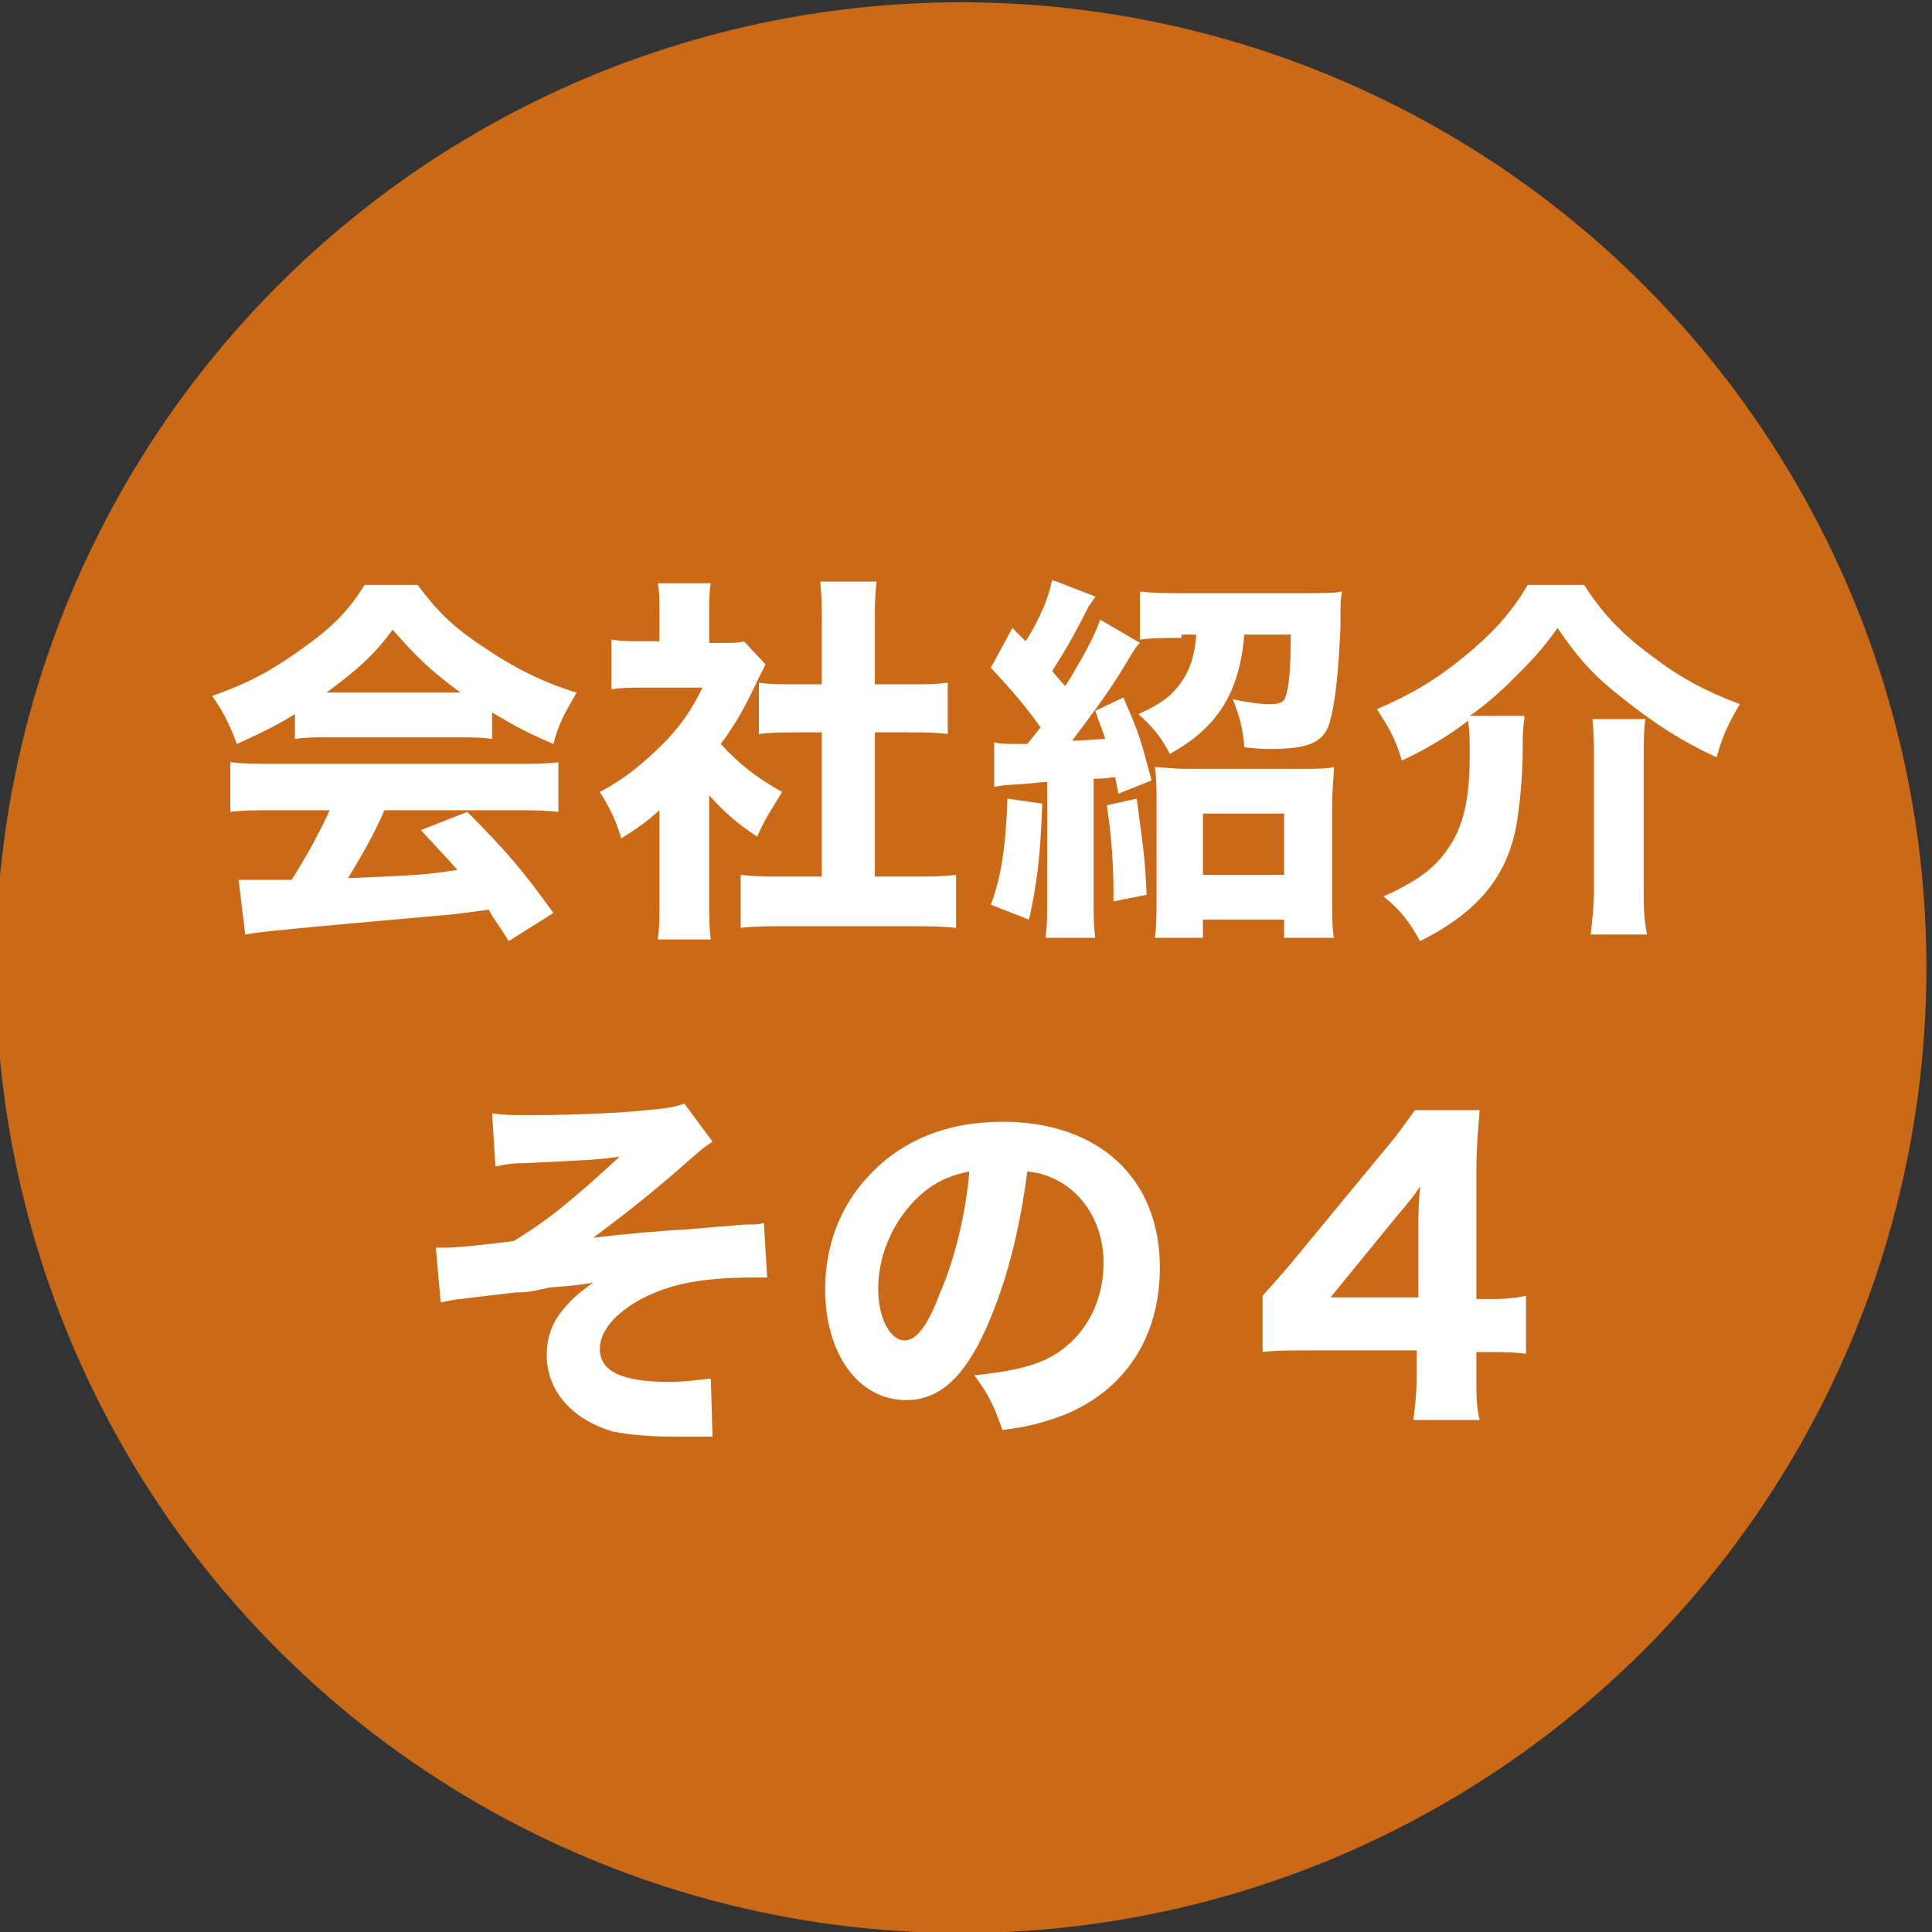
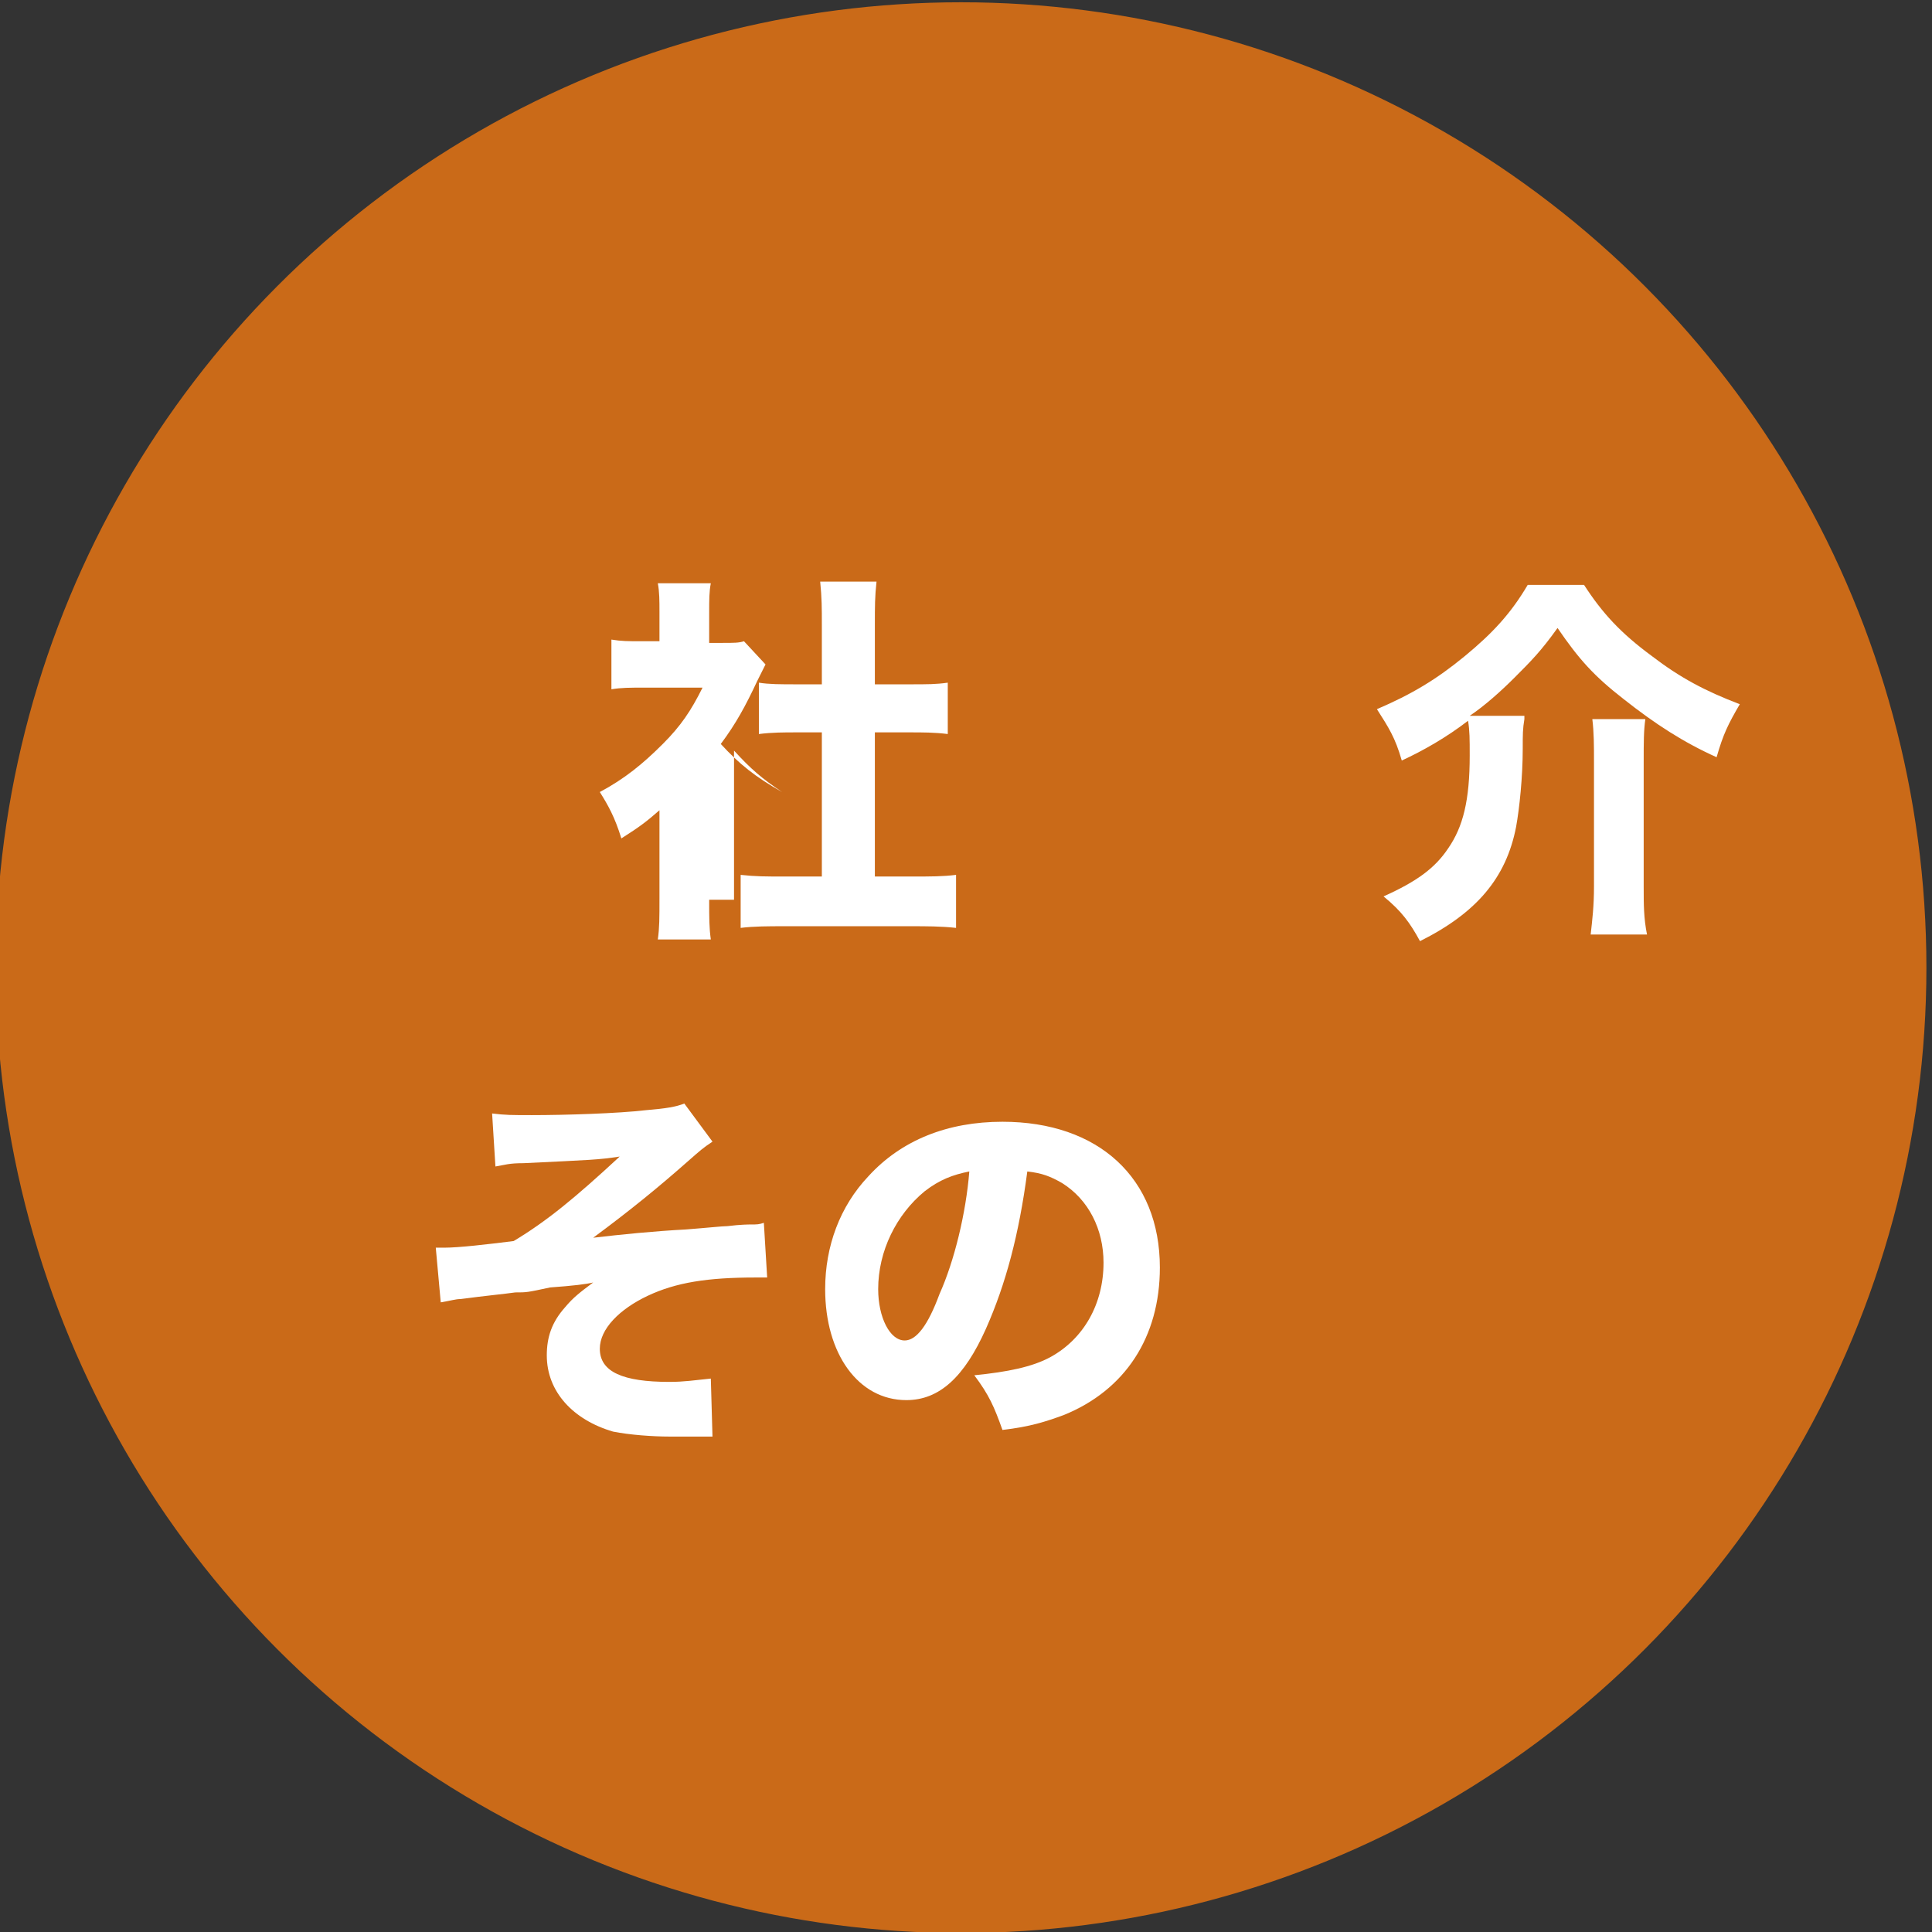
<svg xmlns="http://www.w3.org/2000/svg" version="1.1" id="レイヤー_1" x="0px" y="0px" viewBox="0 0 116.6 116.6" style="enable-background:new 0 0 116.6 116.6;" xml:space="preserve">
  <rect x="0" y="0" width="116.6" height="116.6" fill="#333333" stroke="none" />
  <style type="text/css">
	.st0{fill:none;stroke:#CA6A18;stroke-width:0.525;}
	.st1{fill:#CA6A18;}
	.st2{fill:#FFFFFF;}
</style>
  <g>
    <g>
      <g>
        <g>
          <circle class="st0" cx="58" cy="58.4" r="58" />
          <circle class="st1" cx="58" cy="58.4" r="58" />
        </g>
      </g>
      <g>
-         <path class="st2" d="M17.8,43.1c-1.3,0.8-2,1.1-3.5,1.8c-0.5-1.3-0.8-1.9-1.5-2.9c2.3-0.8,3.7-1.6,5.5-2.9     c1.7-1.2,2.8-2.3,3.7-3.8h3.2c1.2,1.6,2.1,2.5,3.9,3.7c1.9,1.3,3.7,2.2,5.7,2.8c-0.7,1.2-1.1,1.9-1.4,3.1c-1.4-0.6-2.2-1-3.7-1.9     v1.6c-0.6-0.1-1.2-0.1-2.1-0.1h-7.8c-0.7,0-1.4,0-2,0.1V43.1z M16.6,48.9c-1.1,0-2,0-2.7,0.1V46c0.8,0.1,1.7,0.1,2.7,0.1H31     c1.1,0,2,0,2.7-0.1V49c-0.8-0.1-1.6-0.1-2.7-0.1h-7.8c-0.6,1.4-1.4,2.8-2.2,4.1c4.6-0.2,4.6-0.2,6.6-0.5     c-0.7-0.8-1.1-1.2-2.2-2.4l2.8-1.1c2.4,2.4,3.4,3.6,5.2,6.1l-2.7,1.7c-0.6-1-0.9-1.3-1.2-1.9c-2.2,0.3-2.3,0.3-3.5,0.4     c-1.1,0.1-7.9,0.7-8.7,0.8c-1.1,0.1-2,0.2-2.5,0.3l-0.4-3.3c0.7,0,1,0,1.6,0c0.2,0,0.8,0,1.6,0c0.9-1.4,1.7-2.9,2.3-4.2H16.6z      M27.8,41.8C26,40.5,25,39.5,23.7,38c-1.1,1.5-2.1,2.4-4,3.8H27.8z" />
-         <path class="st2" d="M42.8,54.3c0,1.1,0,1.7,0.1,2.4h-3.2c0.1-0.7,0.1-1.3,0.1-2.5v-5.3c-0.8,0.7-1.2,1-2.3,1.7     c-0.4-1.3-0.8-2-1.3-2.8c1.5-0.8,2.6-1.7,3.8-2.9c1.1-1.1,1.7-2,2.4-3.4h-3.5c-0.9,0-1.4,0-2,0.1v-3c0.6,0.1,1,0.1,1.8,0.1h1.1     v-1.8c0-0.6,0-1.2-0.1-1.7h3.2c-0.1,0.5-0.1,1-0.1,1.8v1.8h0.8c0.7,0,1,0,1.3-0.1l1.3,1.4c-0.2,0.4-0.3,0.6-0.5,1     c-0.7,1.5-1.3,2.6-2.2,3.8c1.1,1.2,2.1,2,3.7,2.9c-0.6,1-1.1,1.7-1.5,2.7c-1.2-0.8-1.9-1.4-2.9-2.5V54.3z M52.7,52.9H55     c1.2,0,1.9,0,2.7-0.1V56c-0.9-0.1-1.8-0.1-2.7-0.1h-7.7c-0.9,0-1.8,0-2.6,0.1v-3.2c0.9,0.1,1.5,0.1,2.7,0.1h2.2v-8.7h-1.5     c-0.8,0-1.5,0-2.3,0.1v-3.1c0.6,0.1,1.3,0.1,2.3,0.1h1.5v-3.6c0-1,0-1.6-0.1-2.6h3.4c-0.1,0.9-0.1,1.5-0.1,2.6v3.6h2.1     c1.1,0,1.6,0,2.3-0.1v3.1c-0.8-0.1-1.5-0.1-2.3-0.1h-2.1V52.9z" />
-         <path class="st2" d="M62.9,48.5c-0.1,3-0.3,4.8-0.8,7l-2.3-0.9c0.6-1.6,0.9-3.4,1-6.4L62.9,48.5z M60,44.8c0.4,0.1,0.6,0.1,2,0.1     c0.4-0.5,0.4-0.5,0.8-1c-1-1.4-1.7-2.2-3-3.6l1.3-2.4l0.8,0.8c0.9-1.4,1.4-2.7,1.6-3.7l2.6,1c-0.1,0.2-0.2,0.3-0.4,0.6     c-0.9,1.8-1.5,2.8-2.2,3.9c0.5,0.6,0.5,0.6,0.8,0.9c1-1.6,1.8-3.1,2.1-4l2.4,1.4c-0.2,0.2-0.3,0.3-1,1.5     c-1.1,1.8-2.2,3.2-3.1,4.4c1,0,1.4-0.1,2-0.1c-0.1-0.4-0.3-0.8-0.6-1.7l1.7-0.8c1,2.3,1,2.4,1.7,5l-2,0.8c-0.1-0.5-0.1-0.5-0.2-1     c-0.7,0.1-1.1,0.1-1.3,0.1v7.1c0,1.3,0,1.7,0.1,2.5h-3c0.1-0.8,0.1-1.3,0.1-2.5v-6.9c-0.3,0-0.3,0-1.2,0.1     c-1.6,0.1-1.6,0.1-2,0.2L60,44.8z M68.6,48.2c0.4,3,0.5,3.5,0.6,5.8l-2,0.4c0-0.2,0-0.4,0-0.5c0-1.6-0.1-3.3-0.4-5.3L68.6,48.2z      M71.3,38.5c-1,0-1.8,0-2.5,0.1v-2.9c0.8,0.1,1.7,0.1,2.7,0.1h7.3c1,0,1.7,0,2.2-0.1c-0.1,0.5-0.1,0.5-0.1,2.1     c-0.1,2.5-0.3,4.5-0.6,5.6c-0.3,1.4-1.3,1.8-3.6,1.8c-0.4,0-0.7,0-1.6-0.1c-0.1-1.2-0.3-1.9-0.7-2.9c0.9,0.2,1.7,0.3,2.2,0.3     c0.6,0,0.9-0.1,1-0.5c0.2-0.6,0.3-1.7,0.3-3.7h-2.8c-0.3,3.5-1.6,5.6-4.5,7.2c-0.5-1-1.1-1.7-1.9-2.4c1.3-0.6,1.9-1,2.5-1.8     c0.6-0.8,0.9-1.7,1-3H71.3z M72.7,56.6h-3c0.1-0.7,0.1-1.5,0.1-2.5v-5.6c0-0.9,0-1.5-0.1-2.2c0.5,0,1,0.1,1.9,0.1h6.9     c1,0,1.5,0,2-0.1c0,0.6-0.1,1.3-0.1,2.2v5.7c0,1,0,1.8,0.1,2.4h-3v-1.1h-4.9V56.6z M72.6,52.8h4.9v-3.7h-4.9V52.8z" />
+         <path class="st2" d="M42.8,54.3c0,1.1,0,1.7,0.1,2.4h-3.2c0.1-0.7,0.1-1.3,0.1-2.5v-5.3c-0.8,0.7-1.2,1-2.3,1.7     c-0.4-1.3-0.8-2-1.3-2.8c1.5-0.8,2.6-1.7,3.8-2.9c1.1-1.1,1.7-2,2.4-3.4h-3.5c-0.9,0-1.4,0-2,0.1v-3c0.6,0.1,1,0.1,1.8,0.1h1.1     v-1.8c0-0.6,0-1.2-0.1-1.7h3.2c-0.1,0.5-0.1,1-0.1,1.8v1.8h0.8c0.7,0,1,0,1.3-0.1l1.3,1.4c-0.2,0.4-0.3,0.6-0.5,1     c-0.7,1.5-1.3,2.6-2.2,3.8c1.1,1.2,2.1,2,3.7,2.9c-1.2-0.8-1.9-1.4-2.9-2.5V54.3z M52.7,52.9H55     c1.2,0,1.9,0,2.7-0.1V56c-0.9-0.1-1.8-0.1-2.7-0.1h-7.7c-0.9,0-1.8,0-2.6,0.1v-3.2c0.9,0.1,1.5,0.1,2.7,0.1h2.2v-8.7h-1.5     c-0.8,0-1.5,0-2.3,0.1v-3.1c0.6,0.1,1.3,0.1,2.3,0.1h1.5v-3.6c0-1,0-1.6-0.1-2.6h3.4c-0.1,0.9-0.1,1.5-0.1,2.6v3.6h2.1     c1.1,0,1.6,0,2.3-0.1v3.1c-0.8-0.1-1.5-0.1-2.3-0.1h-2.1V52.9z" />
        <path class="st2" d="M92,43.4c-0.1,0.6-0.1,0.9-0.1,1.8c0,1.7-0.2,3.6-0.4,4.7c-0.6,3.1-2.4,5.2-5.8,6.9     c-0.6-1.1-1.1-1.8-2.2-2.7c2-0.9,3.1-1.7,3.9-2.9c0.9-1.3,1.3-2.9,1.3-5.6c0-1,0-1.5-0.1-2.1c-1.3,1-2.7,1.8-4,2.4     c-0.4-1.4-0.8-2-1.5-3.1c2.1-0.9,3.6-1.8,5.3-3.2c1.7-1.4,2.8-2.6,3.8-4.3h3.4c1.1,1.7,2.2,2.9,4.1,4.3c1.7,1.3,3.2,2.1,5.3,2.9     c-0.7,1.2-1,1.8-1.4,3.2c-2-0.9-3.7-2-5.6-3.5c-1.8-1.4-2.7-2.4-4-4.3c-1,1.4-1.6,2-2.6,3c-0.8,0.8-1.8,1.7-2.7,2.3H92z      M99.3,43.4c-0.1,0.7-0.1,1.4-0.1,2.6v7.5c0,1.1,0,1.9,0.2,2.9h-3.4c0.1-0.9,0.2-1.7,0.2-2.9V46c0-1,0-1.8-0.1-2.6H99.3z" />
        <path class="st2" d="M29.7,67.2c0.8,0.1,1.2,0.1,2.4,0.1c2,0,5.2-0.1,6.9-0.3c1.2-0.1,1.8-0.2,2.3-0.4l1.7,2.3     c-0.6,0.4-0.7,0.5-1.5,1.2c-1.7,1.5-3.4,2.9-5.7,4.6c1.7-0.2,3.7-0.4,5.6-0.5c1.3-0.1,2.2-0.2,2.5-0.2c0.8-0.1,1.3-0.1,1.4-0.1     c0.4,0,0.5,0,0.8-0.1l0.2,3.3c-0.4,0-0.4,0-0.7,0c-2.9,0-4.8,0.3-6.5,1.1c-1.7,0.8-2.9,2-2.9,3.2c0,1.4,1.4,2,4.2,2     c0.9,0,1.5-0.1,2.5-0.2l0.1,3.5c-0.3,0-0.3,0-0.6,0c-0.2,0-0.2,0-1.6,0c-0.2,0-0.3,0-0.4,0c-1,0-2.4-0.1-3.4-0.3     C34.6,85.7,33,84,33,81.8c0-1.1,0.3-2,1.1-2.9c0.5-0.6,0.9-0.9,1.7-1.5c-0.4,0.1-1.2,0.2-2.6,0.3C31.8,78,31.8,78,31.1,78     c-0.7,0.1-1.8,0.2-3.3,0.4c-0.3,0-0.6,0.1-1.2,0.2l-0.3-3.3c0.2,0,0.3,0,0.5,0c0.9,0,2.6-0.2,4.2-0.4c2-1.2,3.7-2.6,6.4-5.1     c-1.3,0.2-1.7,0.2-5.8,0.4c-0.9,0-1.1,0.1-1.7,0.2L29.7,67.2z" />
        <path class="st2" d="M59.5,80.2c-1.3,2.9-2.8,4.3-4.8,4.3c-2.9,0-4.9-2.8-4.9-6.7c0-2.6,0.9-5,2.6-6.8c2-2.2,4.8-3.3,8.1-3.3     c5.8,0,9.5,3.4,9.5,8.8c0,4.2-2.1,7.4-5.8,8.9c-1.1,0.4-2,0.7-3.7,0.9c-0.5-1.4-0.8-2.1-1.7-3.3c2-0.2,3.5-0.5,4.6-1.1     c2-1.1,3.2-3.2,3.2-5.7c0-2-0.9-3.8-2.5-4.8c-0.7-0.4-1.2-0.6-2.1-0.7C61.5,74.5,60.7,77.5,59.5,80.2z M55.8,71.9     c-1.7,1.4-2.8,3.6-2.8,5.9c0,1.7,0.7,3.1,1.6,3.1c0.7,0,1.4-0.9,2.1-2.8c0.9-2,1.6-4.9,1.8-7.4C57.5,70.9,56.7,71.2,55.8,71.9z" />
-         <path class="st2" d="M76.2,78.2c0.9-1,1.6-1.8,2-2.3l5.2-6.3c1.1-1.3,1.4-1.8,2-2.6h3.9c-0.1,1.3-0.2,2.2-0.2,3.9v7.5h0.6     c0.8,0,1.5,0,2.4-0.2v3.5c-0.8-0.1-1.5-0.1-2.4-0.1h-0.6V83c0,1.2,0,1.9,0.2,2.7h-4c0.1-0.8,0.2-1.6,0.2-2.8v-1.4h-6.4     c-1.4,0-2.2,0-2.9,0.1V78.2z M85.6,74.1c0-0.7,0-1.2,0.1-2.5c-0.3,0.5-0.8,1.1-1.4,1.8l-4,4.9h5.3V74.1z" />
      </g>
    </g>
  </g>
</svg>